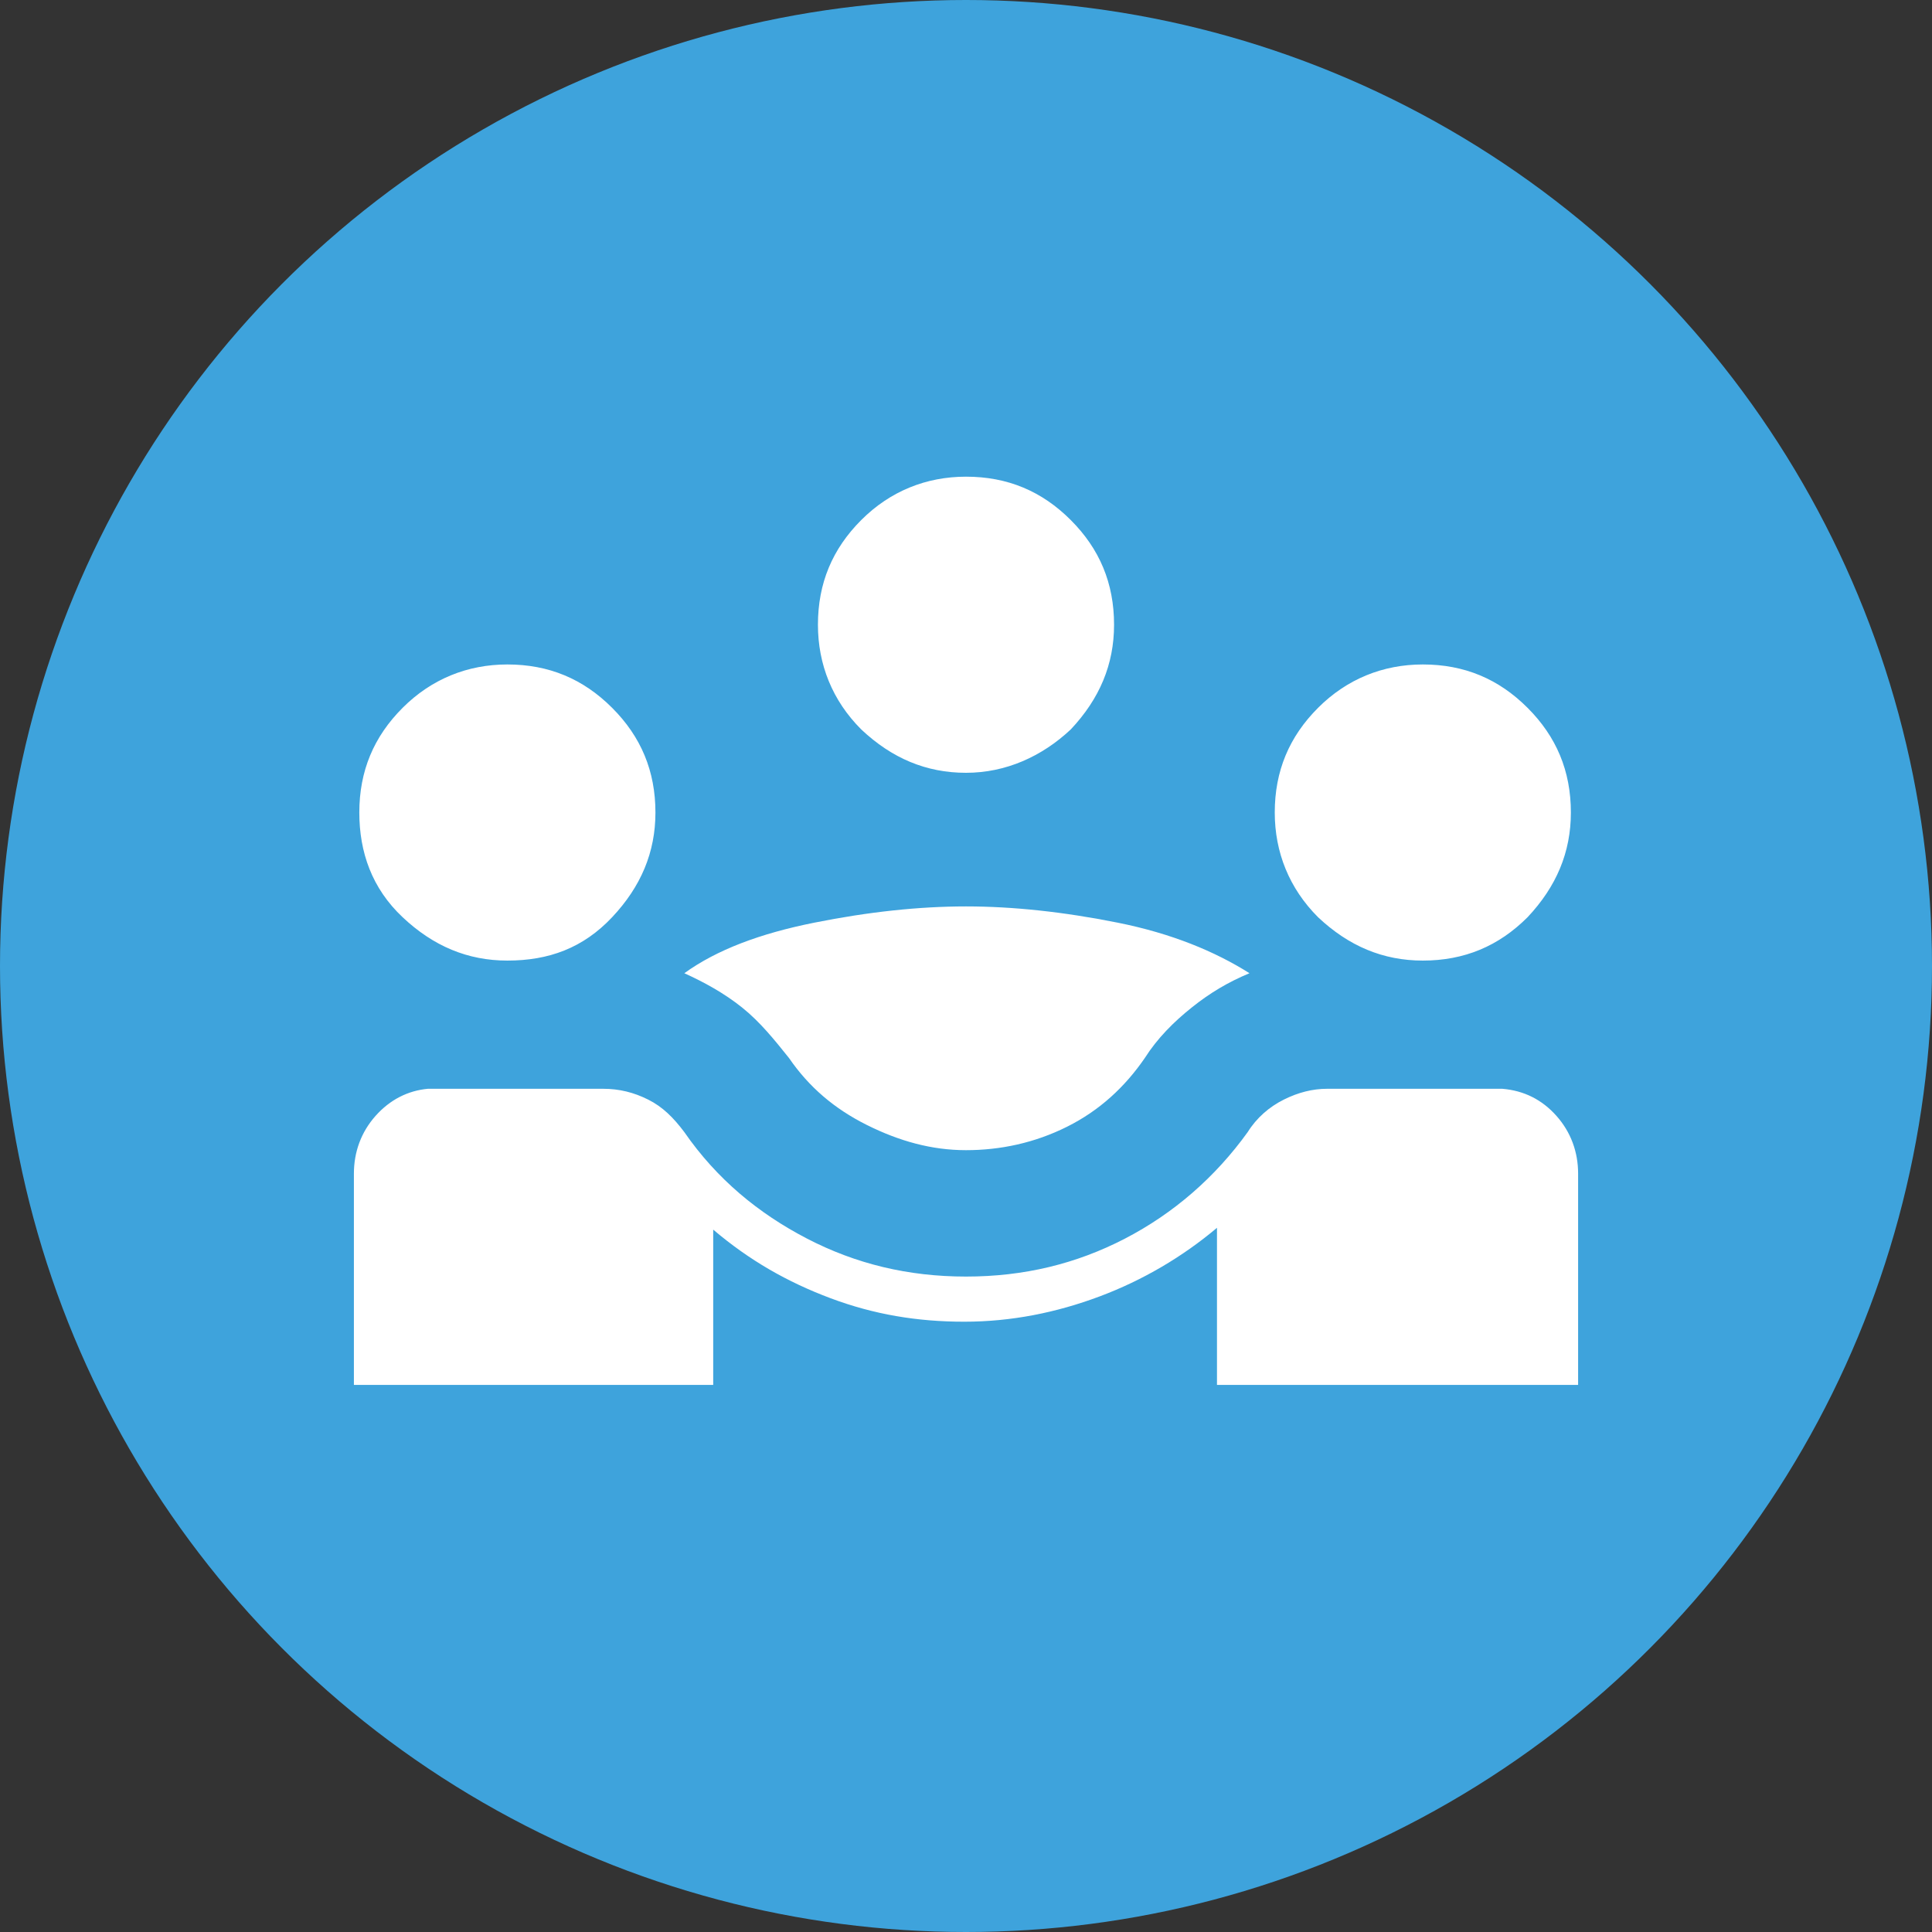
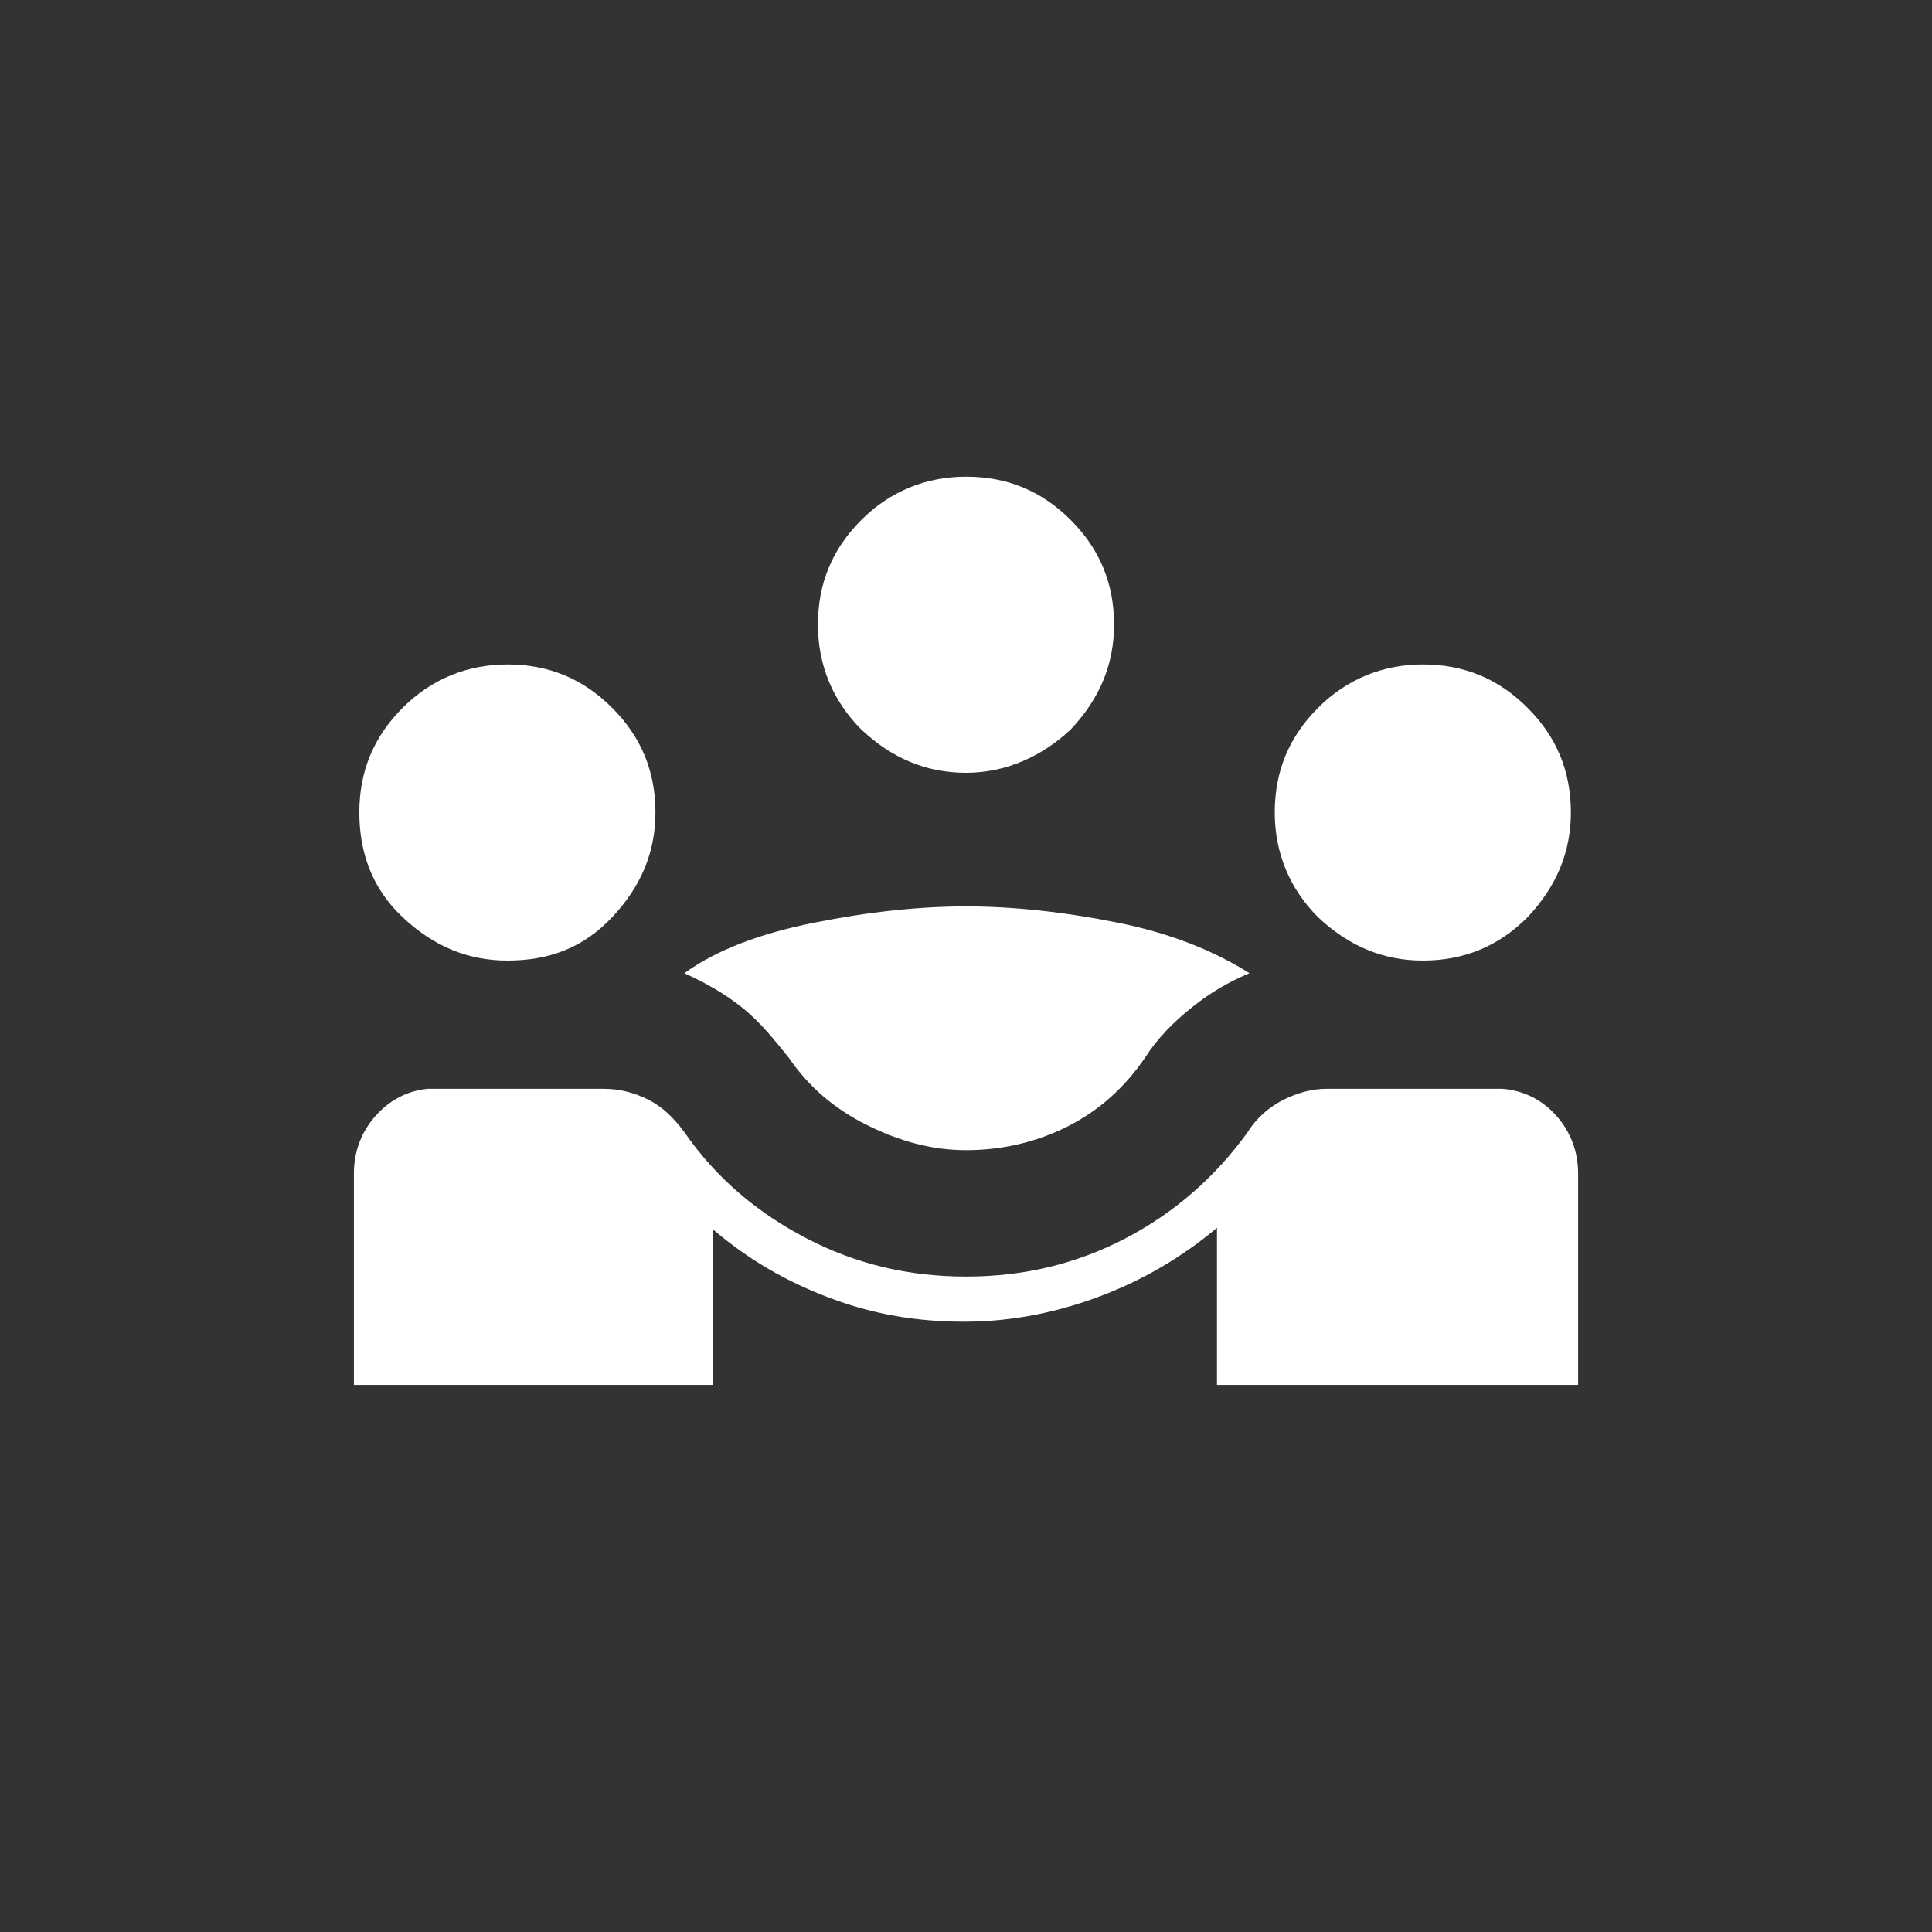
<svg xmlns="http://www.w3.org/2000/svg" version="1.1" id="Ebene_1" x="0px" y="0px" viewBox="0 0 107 107" style="enable-background:new 0 0 107 107;" xml:space="preserve">
  <rect x="0" y="0" width="107" height="107" fill="#333333" stroke="none" />
  <style type="text/css">
	.st0{fill:#3EA3DC;}
	.st1{fill:#FFFFFF;}
</style>
  <g id="Gruppe_28" transform="translate(227 3368)">
-     <circle id="laboratory-glassware-with-yellow-oily-liquid-on-gr-2023-11-27-05-08-27-utc" class="st0" cx="-173.5" cy="-3314.5" r="53.5" />
-   </g>
+     </g>
  <path class="st1" d="M19.6,76.7V65c0-1.2,0.4-2.3,1.2-3.2c0.8-0.9,1.8-1.4,2.9-1.5h9.7c0.9,0,1.7,0.2,2.5,0.6c0.8,0.4,1.4,1,2,1.8  c1.8,2.6,4.1,4.5,6.8,5.9s5.6,2.1,8.8,2.1s6.1-0.7,8.8-2.1c2.7-1.4,5-3.4,6.8-5.9c0.5-0.8,1.2-1.4,2-1.8c0.8-0.4,1.6-0.6,2.4-0.6  h9.7c1.2,0.1,2.2,0.6,3,1.5c0.8,0.9,1.2,2,1.2,3.2v11.7H67.4V68c-1.9,1.6-4.1,2.9-6.5,3.8c-2.4,0.9-4.9,1.4-7.5,1.4  c-2.6,0-5-0.4-7.4-1.3c-2.4-0.9-4.5-2.1-6.5-3.8v8.6H19.6z M53.5,63.7c-1.9,0-3.7-0.5-5.5-1.4s-3.2-2.1-4.3-3.7  c-0.8-1-1.6-2-2.6-2.8c-1-0.8-2.1-1.4-3.2-1.9c1.8-1.3,4.2-2.2,7.2-2.8c3-0.6,5.8-0.9,8.4-0.9s5.4,0.3,8.4,0.9  c3,0.6,5.4,1.6,7.3,2.8c-1.2,0.5-2.2,1.1-3.2,1.9c-1,0.8-1.9,1.7-2.6,2.8c-1.1,1.6-2.5,2.9-4.3,3.8S55.4,63.7,53.5,63.7z M28.1,53.2  c-2.2,0-4.1-0.8-5.8-2.4s-2.4-3.6-2.4-5.8c0-2.3,0.8-4.2,2.4-5.8c1.6-1.6,3.6-2.4,5.8-2.4c2.3,0,4.2,0.8,5.8,2.4  c1.6,1.6,2.4,3.5,2.4,5.8c0,2.2-0.8,4.1-2.4,5.8S30.4,53.2,28.1,53.2z M78.8,53.2c-2.2,0-4.1-0.8-5.8-2.4c-1.6-1.6-2.4-3.6-2.4-5.8  c0-2.3,0.8-4.2,2.4-5.8c1.6-1.6,3.6-2.4,5.8-2.4c2.3,0,4.2,0.8,5.8,2.4c1.6,1.6,2.4,3.5,2.4,5.8c0,2.2-0.8,4.1-2.4,5.8  C83,52.4,81.1,53.2,78.8,53.2z M53.5,42.8c-2.2,0-4.1-0.8-5.8-2.4c-1.6-1.6-2.4-3.6-2.4-5.8c0-2.3,0.8-4.2,2.4-5.8  c1.6-1.6,3.6-2.4,5.8-2.4c2.3,0,4.2,0.8,5.8,2.4c1.6,1.6,2.4,3.5,2.4,5.8c0,2.2-0.8,4.1-2.4,5.8C57.7,41.9,55.7,42.8,53.5,42.8z" />
</svg>